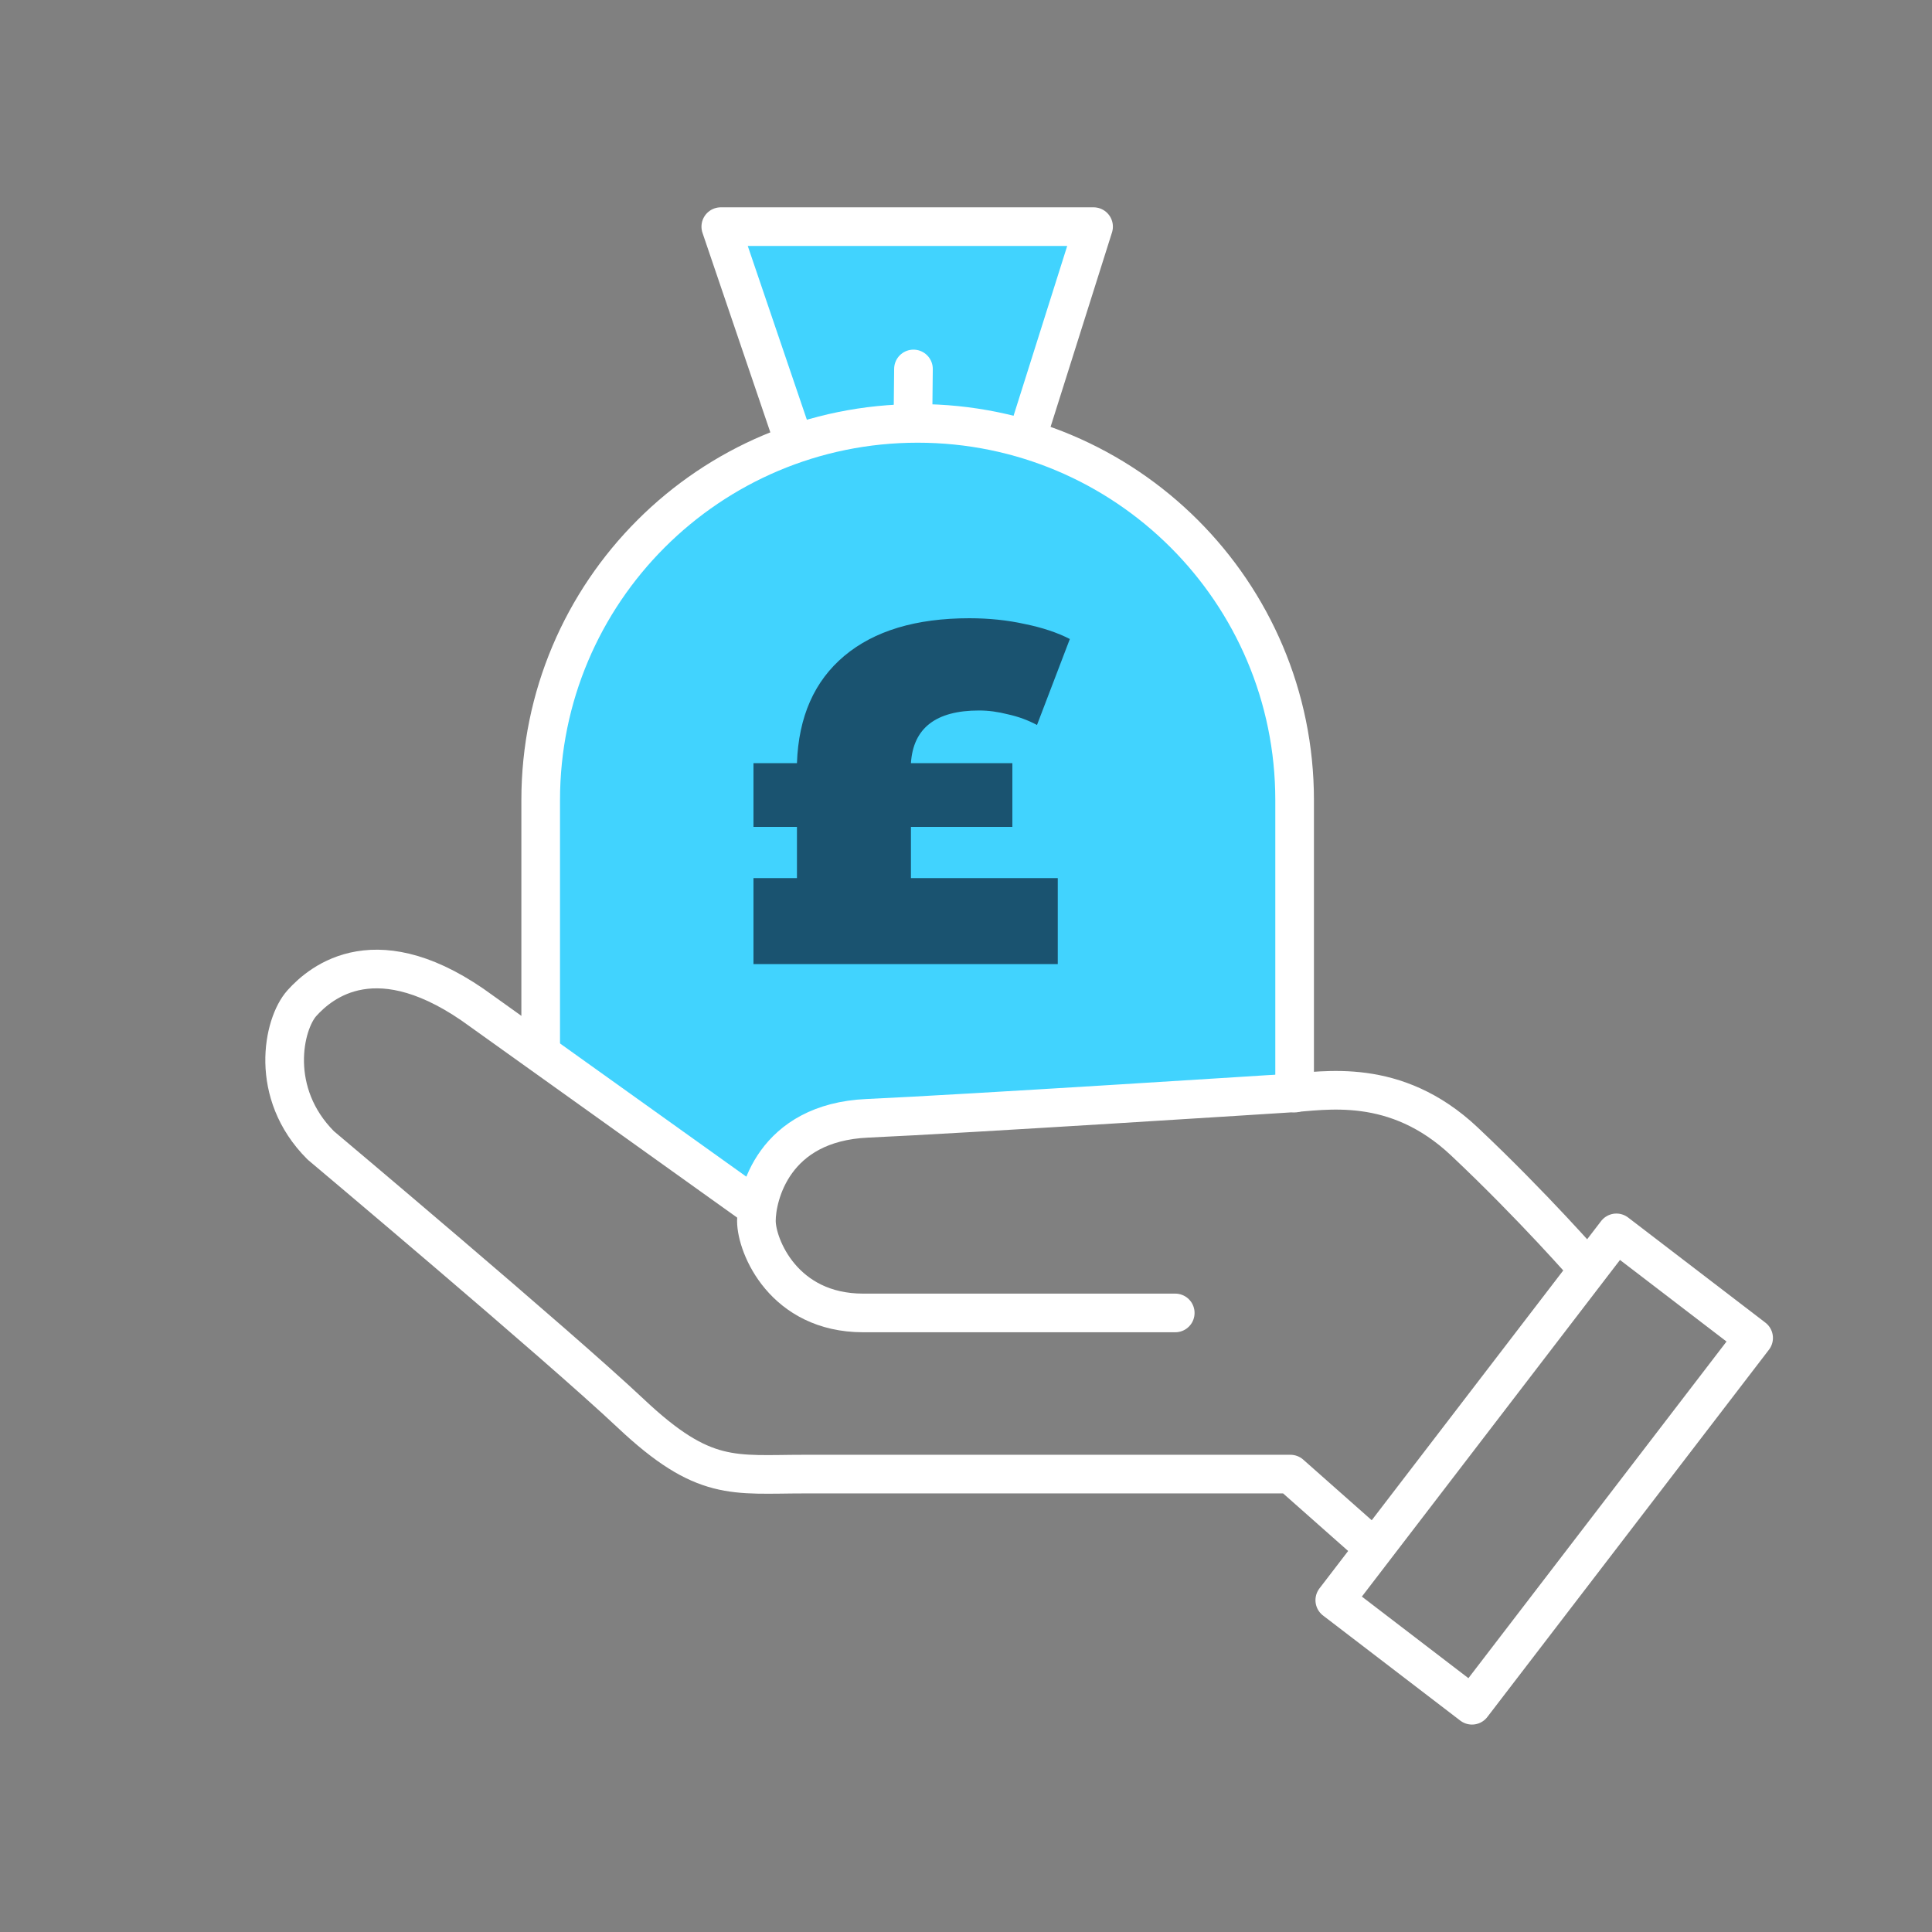
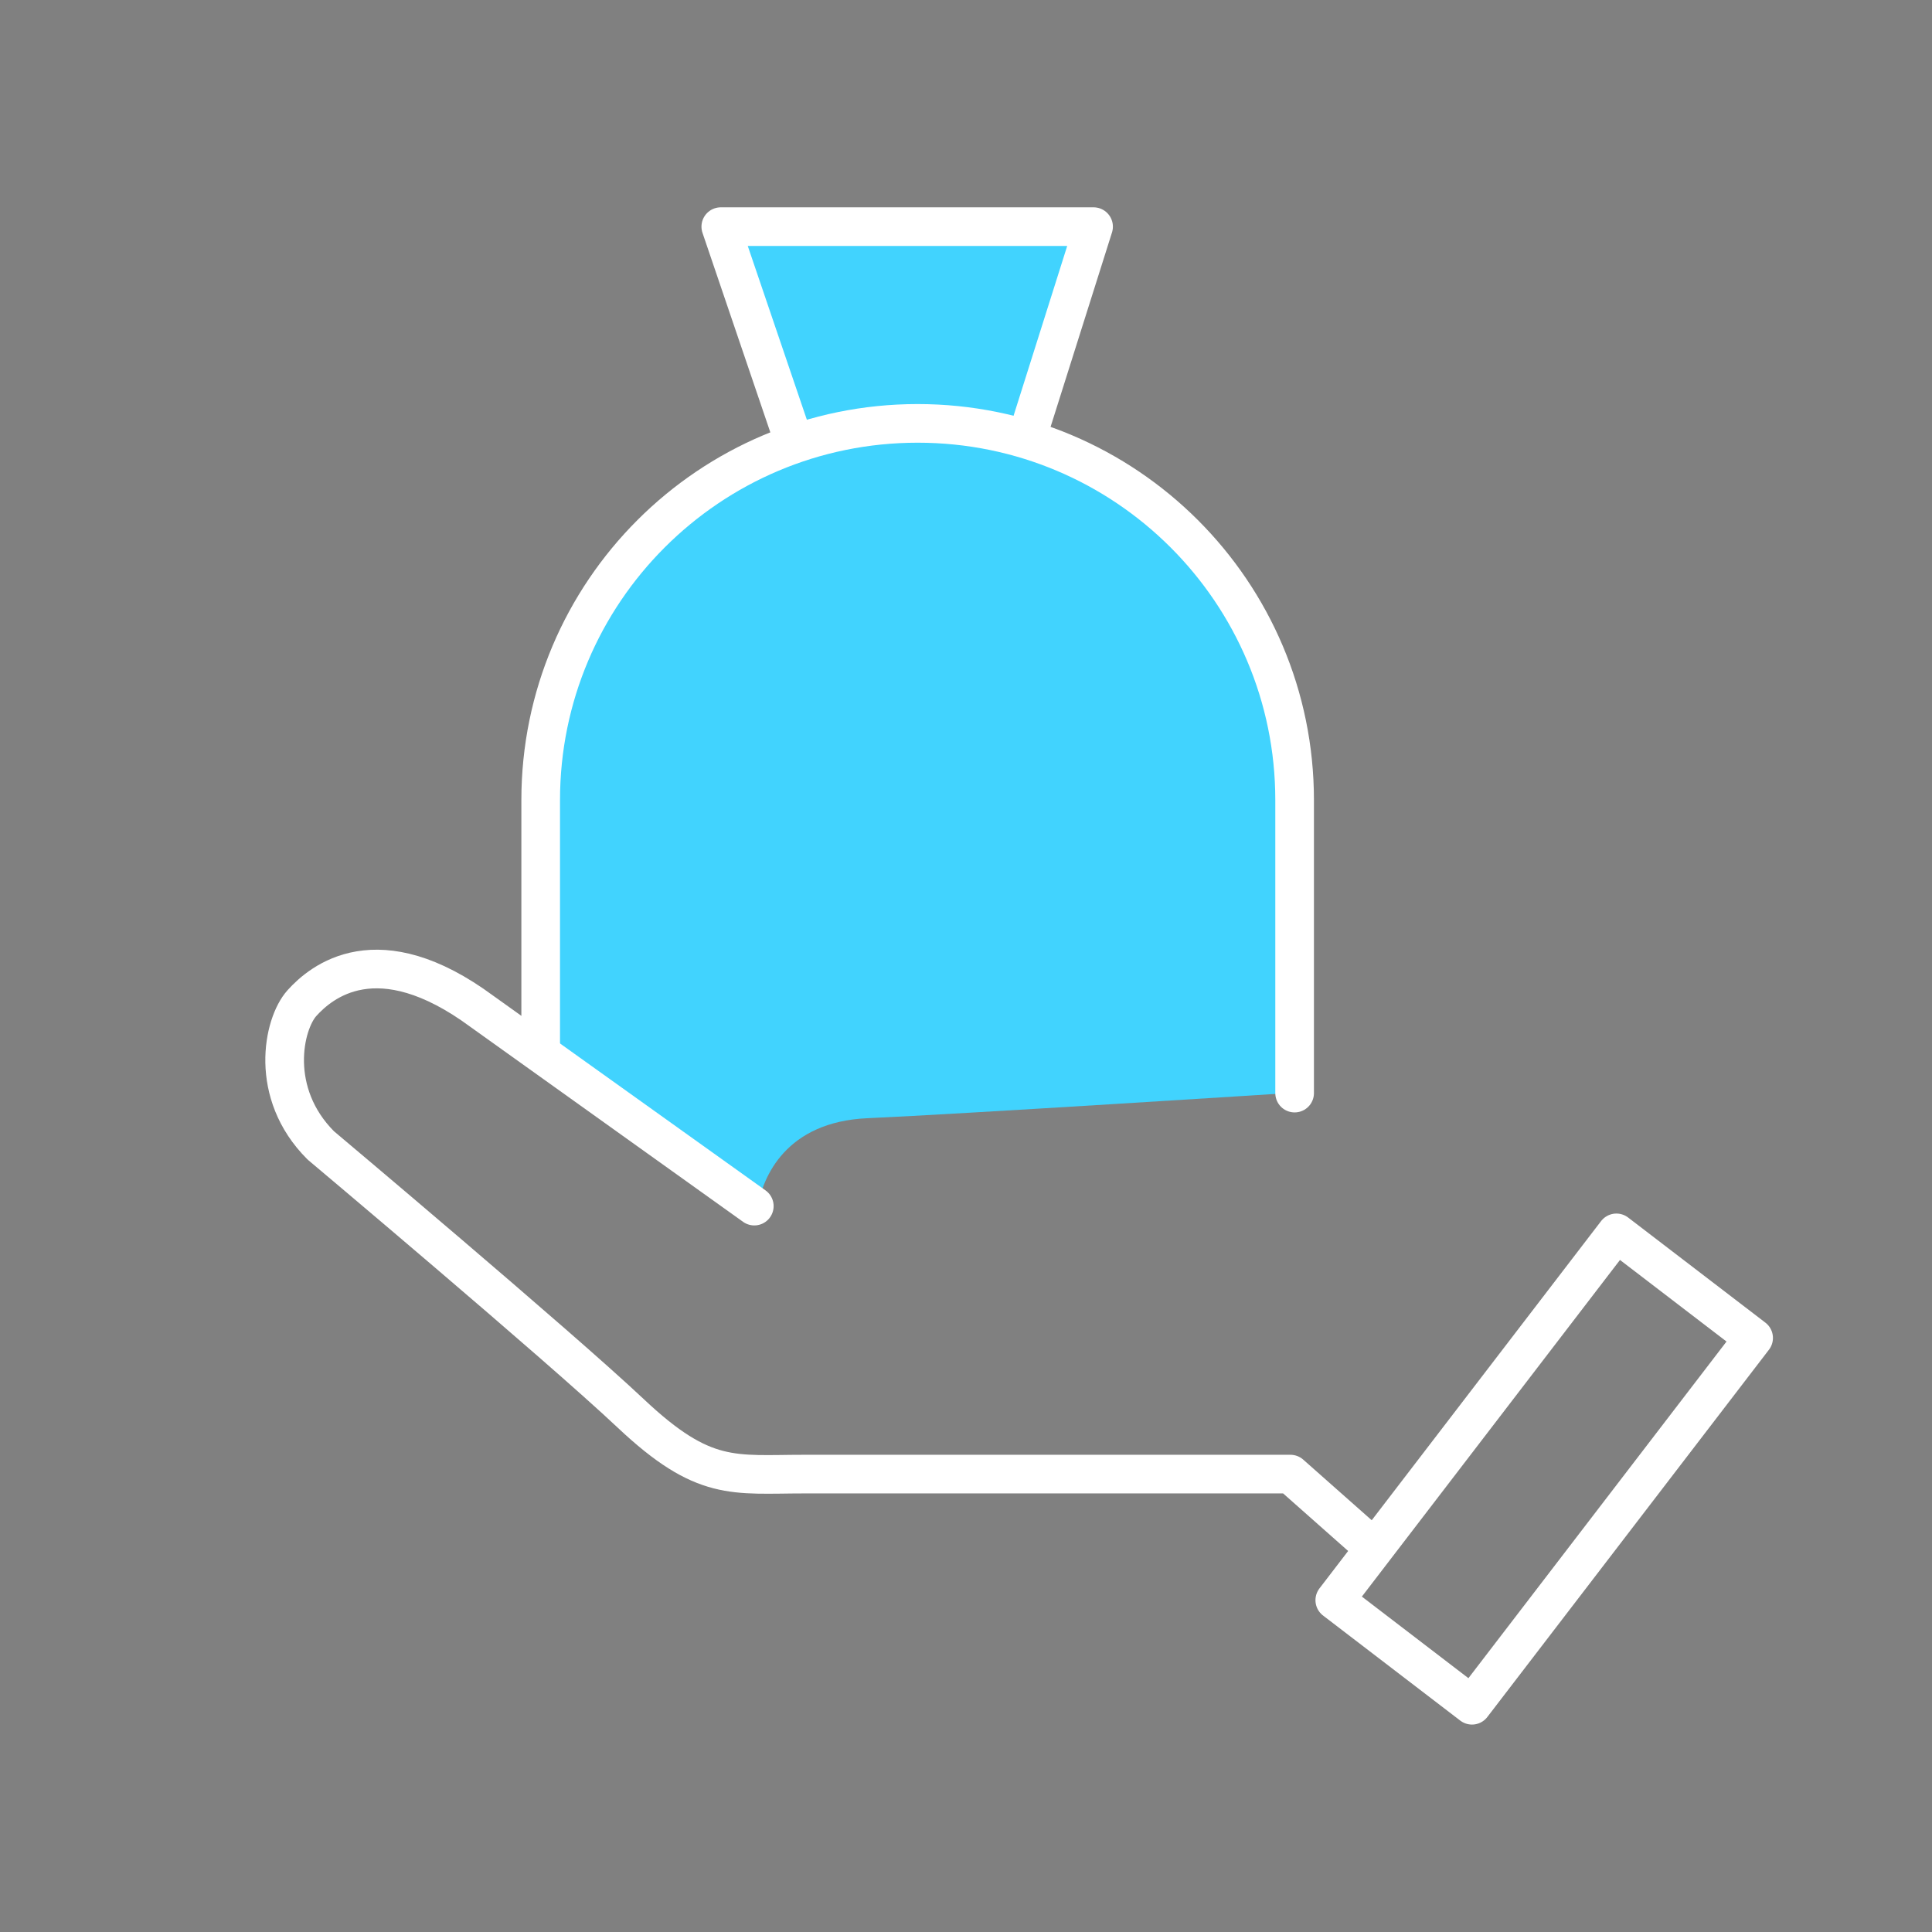
<svg xmlns="http://www.w3.org/2000/svg" width="200" height="200" viewBox="0 0 200 200" fill="none">
  <rect x="0" y="0" width="200" height="200" fill="#808080" stroke="none" />
  <g clip-path="url(#clip0_128_8)">
    <path d="M78.085 124.856L78.42 125.043C78.933 121.813 81.376 116.131 89.792 115.757C99.548 115.323 133.368 113.157 133.368 113.157C133.575 113.147 133.792 113.127 134.019 113.108V82.825C134.019 65.237 122.361 50.367 106.347 45.511L113.206 23.462H74.616L82.204 45.777H82.805C67.226 50.898 55.962 65.542 55.962 82.825V109.05L78.075 124.856H78.085Z" fill="#41D3FE" />
-     <path d="M121.661 135.915H89.359C81.12 135.915 78.302 128.982 78.302 126.383C78.302 123.783 80.036 116.2 89.792 115.767C99.548 115.333 133.368 113.167 133.368 113.167C137.054 112.95 144.425 111.414 151.579 118.15C158.733 124.886 164.37 131.366 164.37 131.366" stroke="white" stroke-width="4" stroke-linecap="round" stroke-linejoin="round" />
    <path d="M141.173 159.314L133.585 152.598H83.288C75.917 152.598 72.882 153.464 65.294 146.315C57.706 139.165 33.208 118.573 33.208 118.573C27.788 113.157 29.306 106.007 31.257 103.841C33.208 101.674 39.062 96.691 49.902 104.707L78.085 124.856" stroke="white" stroke-width="4" stroke-linecap="round" stroke-linejoin="round" />
    <path d="M167.329 127.627L138.176 165.65L152.381 176.527L181.534 138.505L167.329 127.627Z" stroke="white" stroke-width="4" stroke-linecap="round" stroke-linejoin="round" />
    <path d="M82.204 45.777L74.616 23.462H113.206L106.377 45.078" stroke="white" stroke-width="4" stroke-linecap="round" stroke-linejoin="round" />
-     <path d="M94.562 38.194L94.512 42.961" stroke="white" stroke-width="4" stroke-linecap="round" stroke-linejoin="round" />
    <path d="M55.972 108.607V82.825C55.972 61.288 73.444 43.828 94.995 43.828C116.547 43.828 134.019 61.288 134.019 82.825V113.157" stroke="white" stroke-width="4" stroke-linecap="round" stroke-linejoin="round" />
-     <path d="M94.3 90.9H109.5V99.8H78V90.9H82.5V85.6H78V79H82.5C82.667 74.2 84.3 70.5 87.4 67.9C90.5 65.3 94.817 64 100.35 64C102.383 64 104.3 64.2 106.1 64.6C107.9 64.967 109.45 65.483 110.75 66.15L107.35 75.05C106.417 74.55 105.417 74.183 104.35 73.95C103.317 73.683 102.317 73.55 101.35 73.55C96.883 73.55 94.533 75.367 94.3 79H104.8V85.6H94.3V90.9Z" fill="#1A5370" />
  </g>
  <defs>
    <clipPath id="clip0_128_8">
      <rect width="157" height="158" fill="white" transform="translate(27 21)" />
    </clipPath>
  </defs>
</svg>